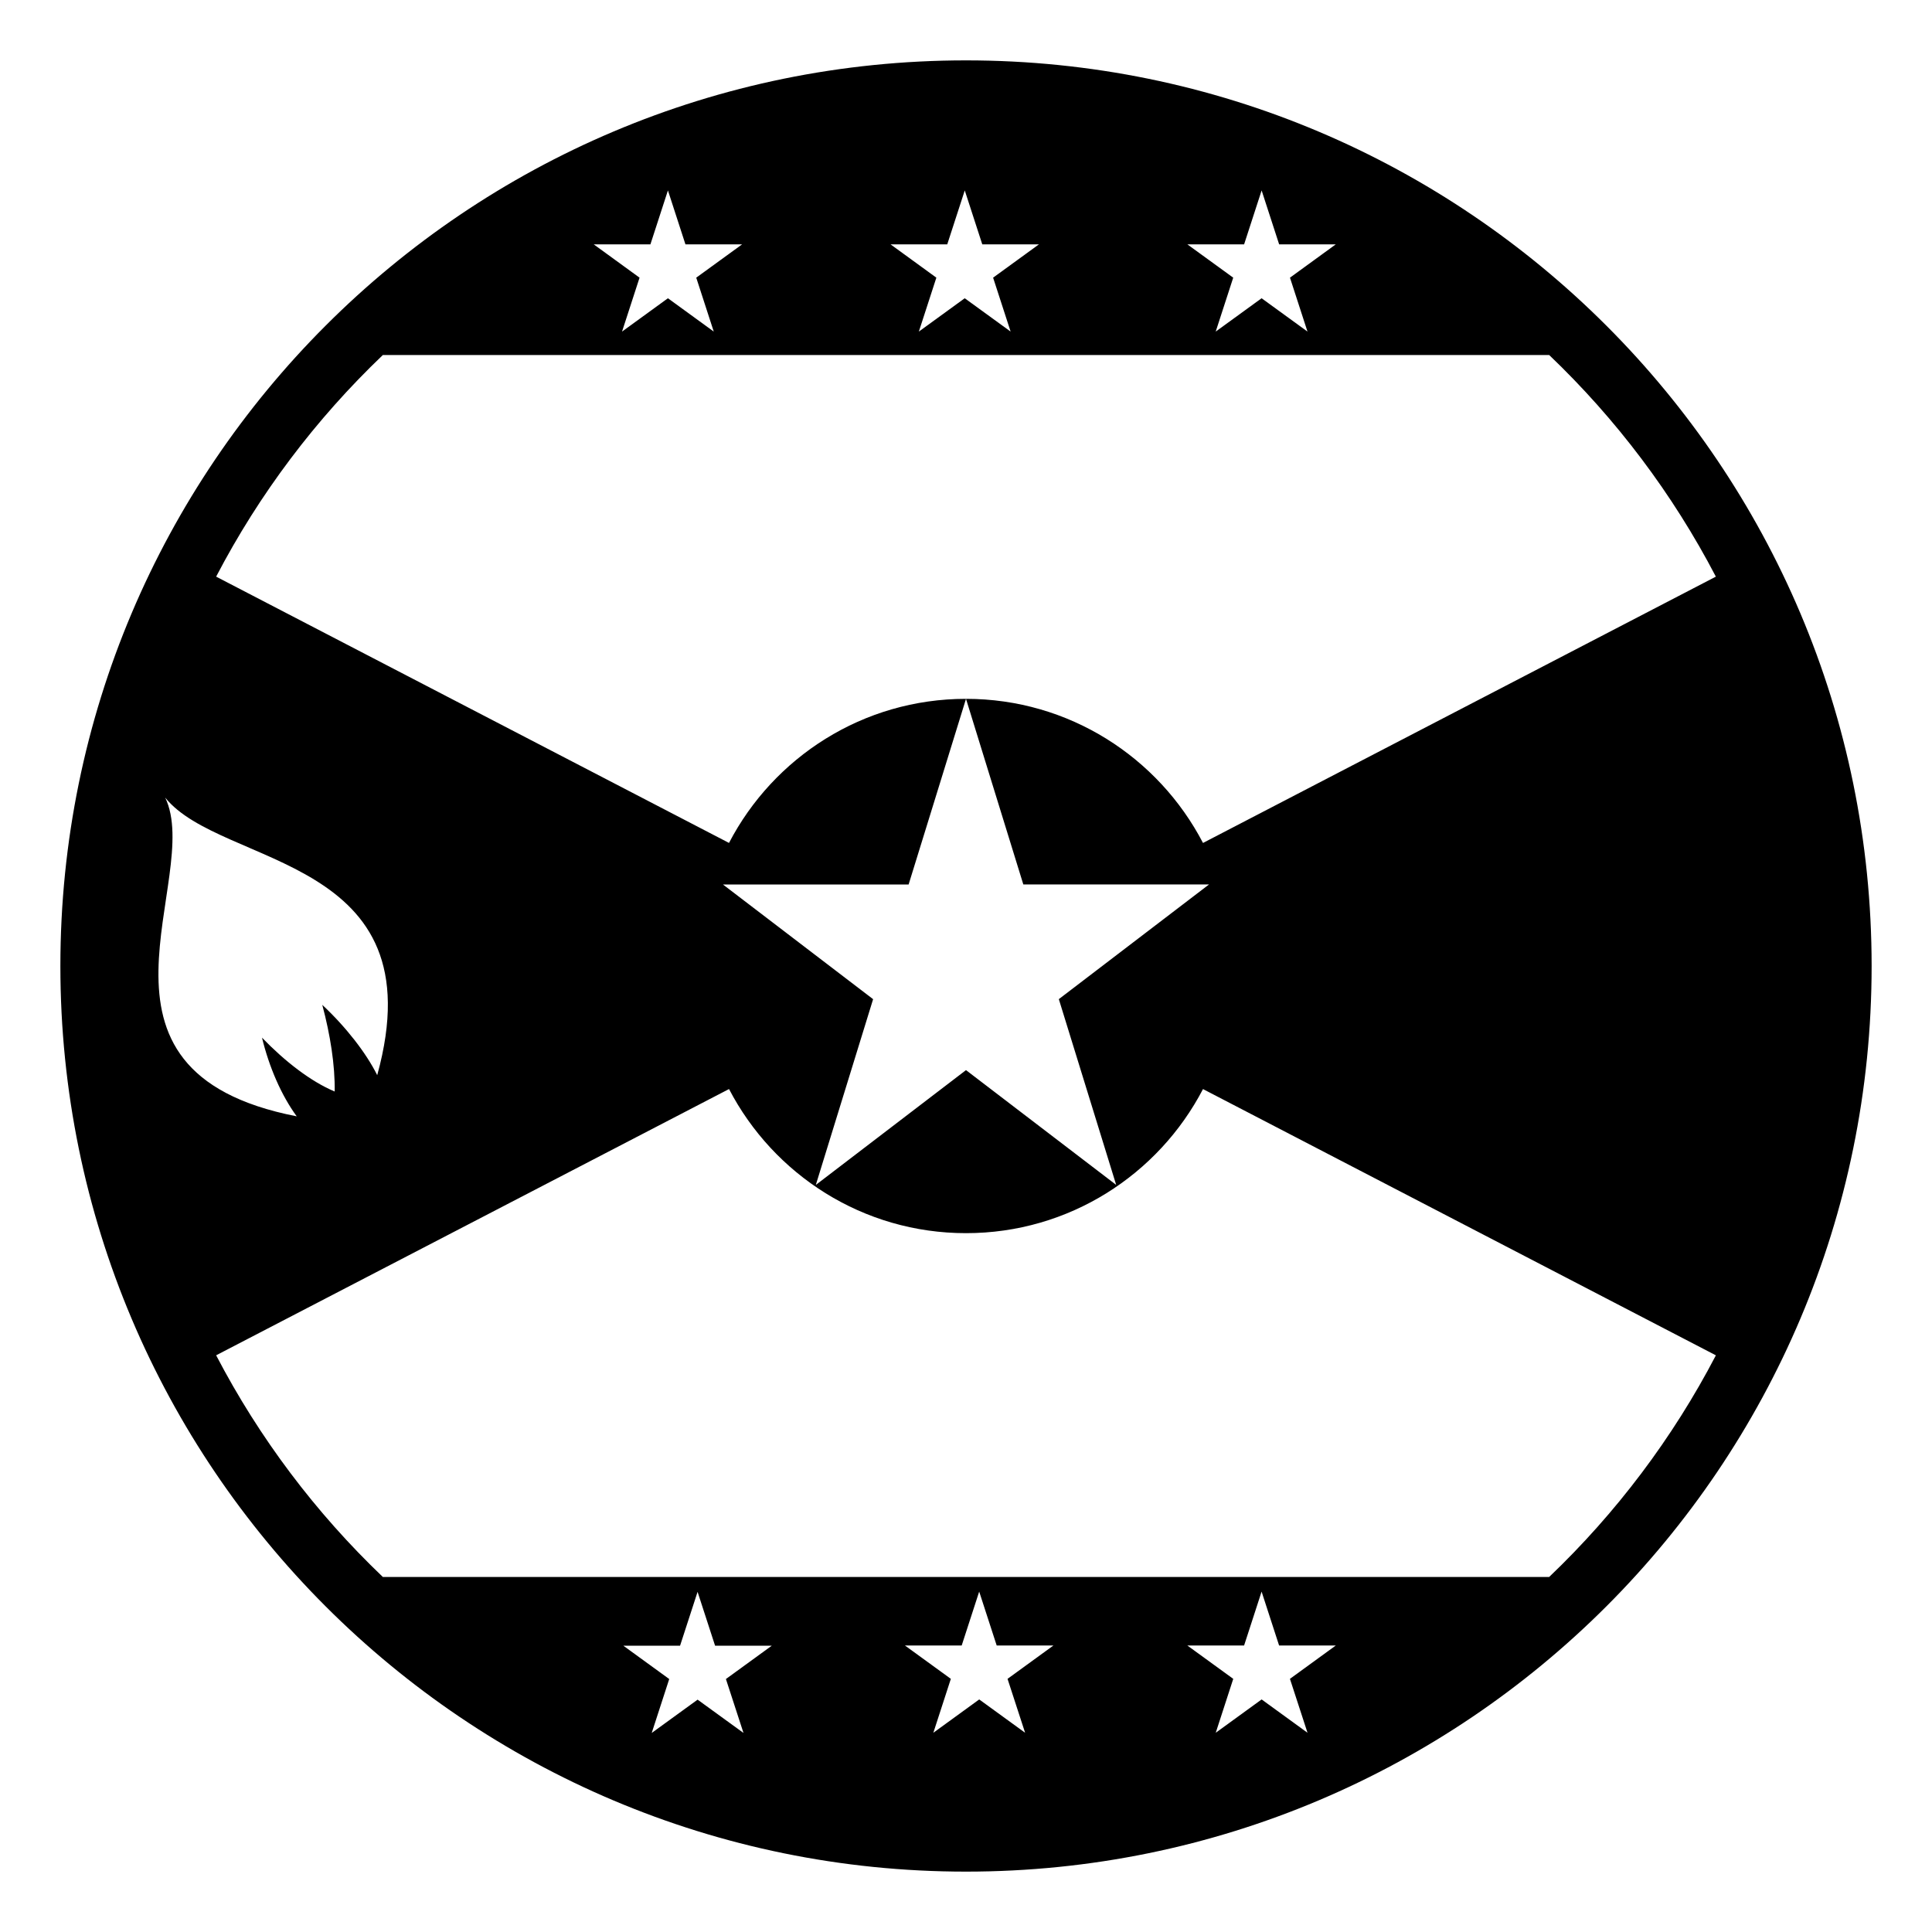
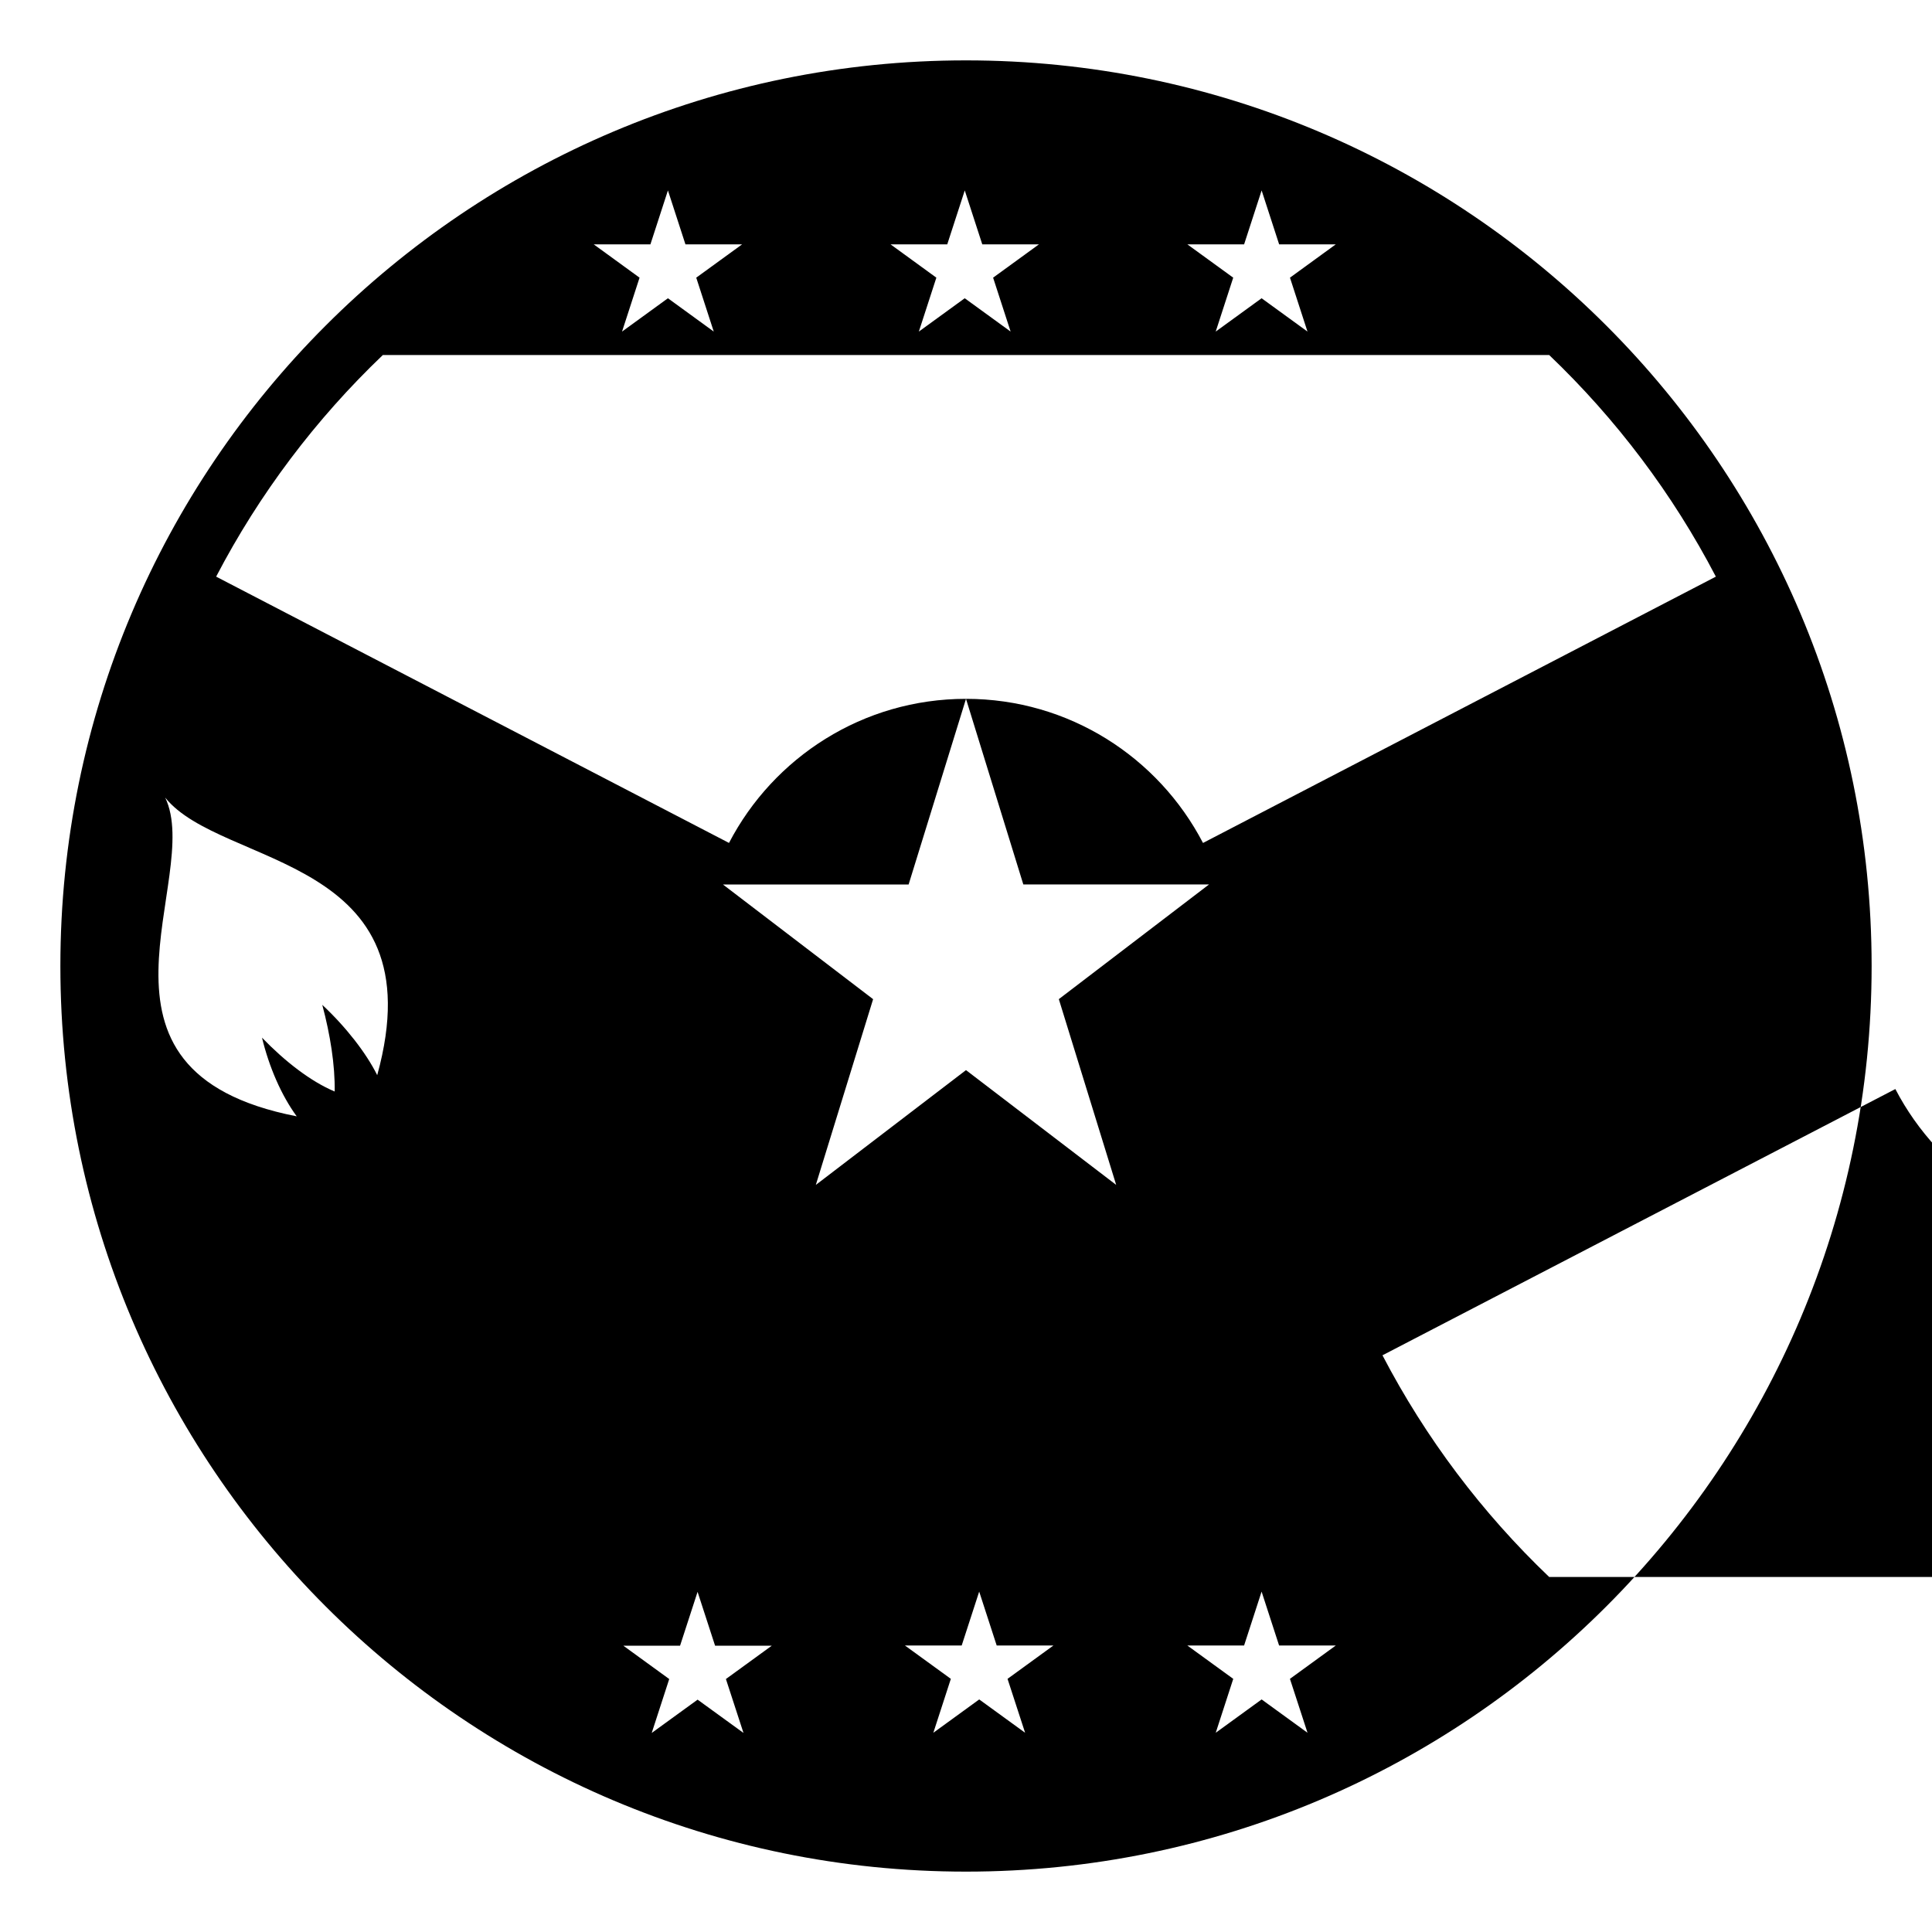
<svg xmlns="http://www.w3.org/2000/svg" viewBox="0 0 64 64" enable-background="new 0 0 64 64">
-   <path d="m32 2c-16.568 0-30 13.432-30 30s13.432 30 30 30 30-13.432 30-30-13.432-30-30-30m9.213 6.094l.58-1.786.58 1.786h1.877l-1.518 1.104.58 1.786-1.52-1.104-1.52 1.104.58-1.786-1.52-1.104h1.881m-9.834 0l.58-1.786.58 1.786h1.878l-1.519 1.104.58 1.786-1.52-1.104-1.52 1.104.58-1.786-1.518-1.104h1.879m-9.833 0l.58-1.786.58 1.786h1.878l-1.52 1.104.58 1.786-1.518-1.104-1.52 1.104.58-1.786-1.519-1.104h1.879m-8.864 3.667h38.637c2.219 2.119 4.091 4.597 5.521 7.341l-16.989 8.822c-1.476-2.835-4.435-4.774-7.851-4.774l1.899 6.149h6.151l-4.975 3.799 1.9 6.153-4.975-3.802-4.975 3.803 1.898-6.153-4.974-3.799h6.15l1.901-6.15c-3.416 0-6.375 1.938-7.851 4.773l-16.989-8.821c1.431-2.745 3.302-5.222 5.522-7.341m-7.21 14.66c1.864 2.333 9.036 1.89 7.024 9.195-.369-.739-1.036-1.596-1.82-2.329.266.998.424 1.999.411 2.871-.794-.334-1.646-.995-2.408-1.784.237.979.643 1.913 1.15 2.606-7.687-1.498-3.073-7.884-4.357-10.559m19.157 30.985l-1.52-1.103-1.52 1.103.58-1.786-1.52-1.104h1.879l.58-1.784.58 1.784h1.878l-1.519 1.104.582 1.786m9.329-.006l-1.52-1.104-1.52 1.104.58-1.786-1.52-1.104h1.879l.58-1.786.58 1.786h1.878l-1.519 1.104.582 1.786m9.355 0l-1.52-1.104-1.52 1.104.58-1.786-1.52-1.104h1.879l.58-1.786.58 1.786h1.877l-1.518 1.104.582 1.786m8.005-5.161h-38.636c-2.22-2.119-4.091-4.598-5.522-7.343l16.99-8.82c1.475 2.834 4.434 4.774 7.85 4.774s6.375-1.939 7.851-4.773l16.99 8.82c-1.431 2.745-3.303 5.223-5.523 7.342" />
+   <path d="m32 2c-16.568 0-30 13.432-30 30s13.432 30 30 30 30-13.432 30-30-13.432-30-30-30m9.213 6.094l.58-1.786.58 1.786h1.877l-1.518 1.104.58 1.786-1.52-1.104-1.52 1.104.58-1.786-1.52-1.104h1.881m-9.834 0l.58-1.786.58 1.786h1.878l-1.519 1.104.58 1.786-1.52-1.104-1.52 1.104.58-1.786-1.518-1.104h1.879m-9.833 0l.58-1.786.58 1.786h1.878l-1.52 1.104.58 1.786-1.518-1.104-1.52 1.104.58-1.786-1.519-1.104h1.879m-8.864 3.667h38.637c2.219 2.119 4.091 4.597 5.521 7.341l-16.989 8.822c-1.476-2.835-4.435-4.774-7.851-4.774l1.899 6.149h6.151l-4.975 3.799 1.9 6.153-4.975-3.802-4.975 3.803 1.898-6.153-4.974-3.799h6.15l1.901-6.15c-3.416 0-6.375 1.938-7.851 4.773l-16.989-8.821c1.431-2.745 3.302-5.222 5.522-7.341m-7.21 14.66c1.864 2.333 9.036 1.89 7.024 9.195-.369-.739-1.036-1.596-1.82-2.329.266.998.424 1.999.411 2.871-.794-.334-1.646-.995-2.408-1.784.237.979.643 1.913 1.15 2.606-7.687-1.498-3.073-7.884-4.357-10.559m19.157 30.985l-1.52-1.103-1.52 1.103.58-1.786-1.52-1.104h1.879l.58-1.784.58 1.784h1.878l-1.519 1.104.582 1.786m9.329-.006l-1.52-1.104-1.52 1.104.58-1.786-1.52-1.104h1.879l.58-1.786.58 1.786h1.878l-1.519 1.104.582 1.786m9.355 0l-1.52-1.104-1.52 1.104.58-1.786-1.52-1.104h1.879l.58-1.786.58 1.786h1.877l-1.518 1.104.582 1.786m8.005-5.161c-2.22-2.119-4.091-4.598-5.522-7.343l16.99-8.82c1.475 2.834 4.434 4.774 7.85 4.774s6.375-1.939 7.851-4.773l16.99 8.82c-1.431 2.745-3.303 5.223-5.523 7.342" />
</svg>